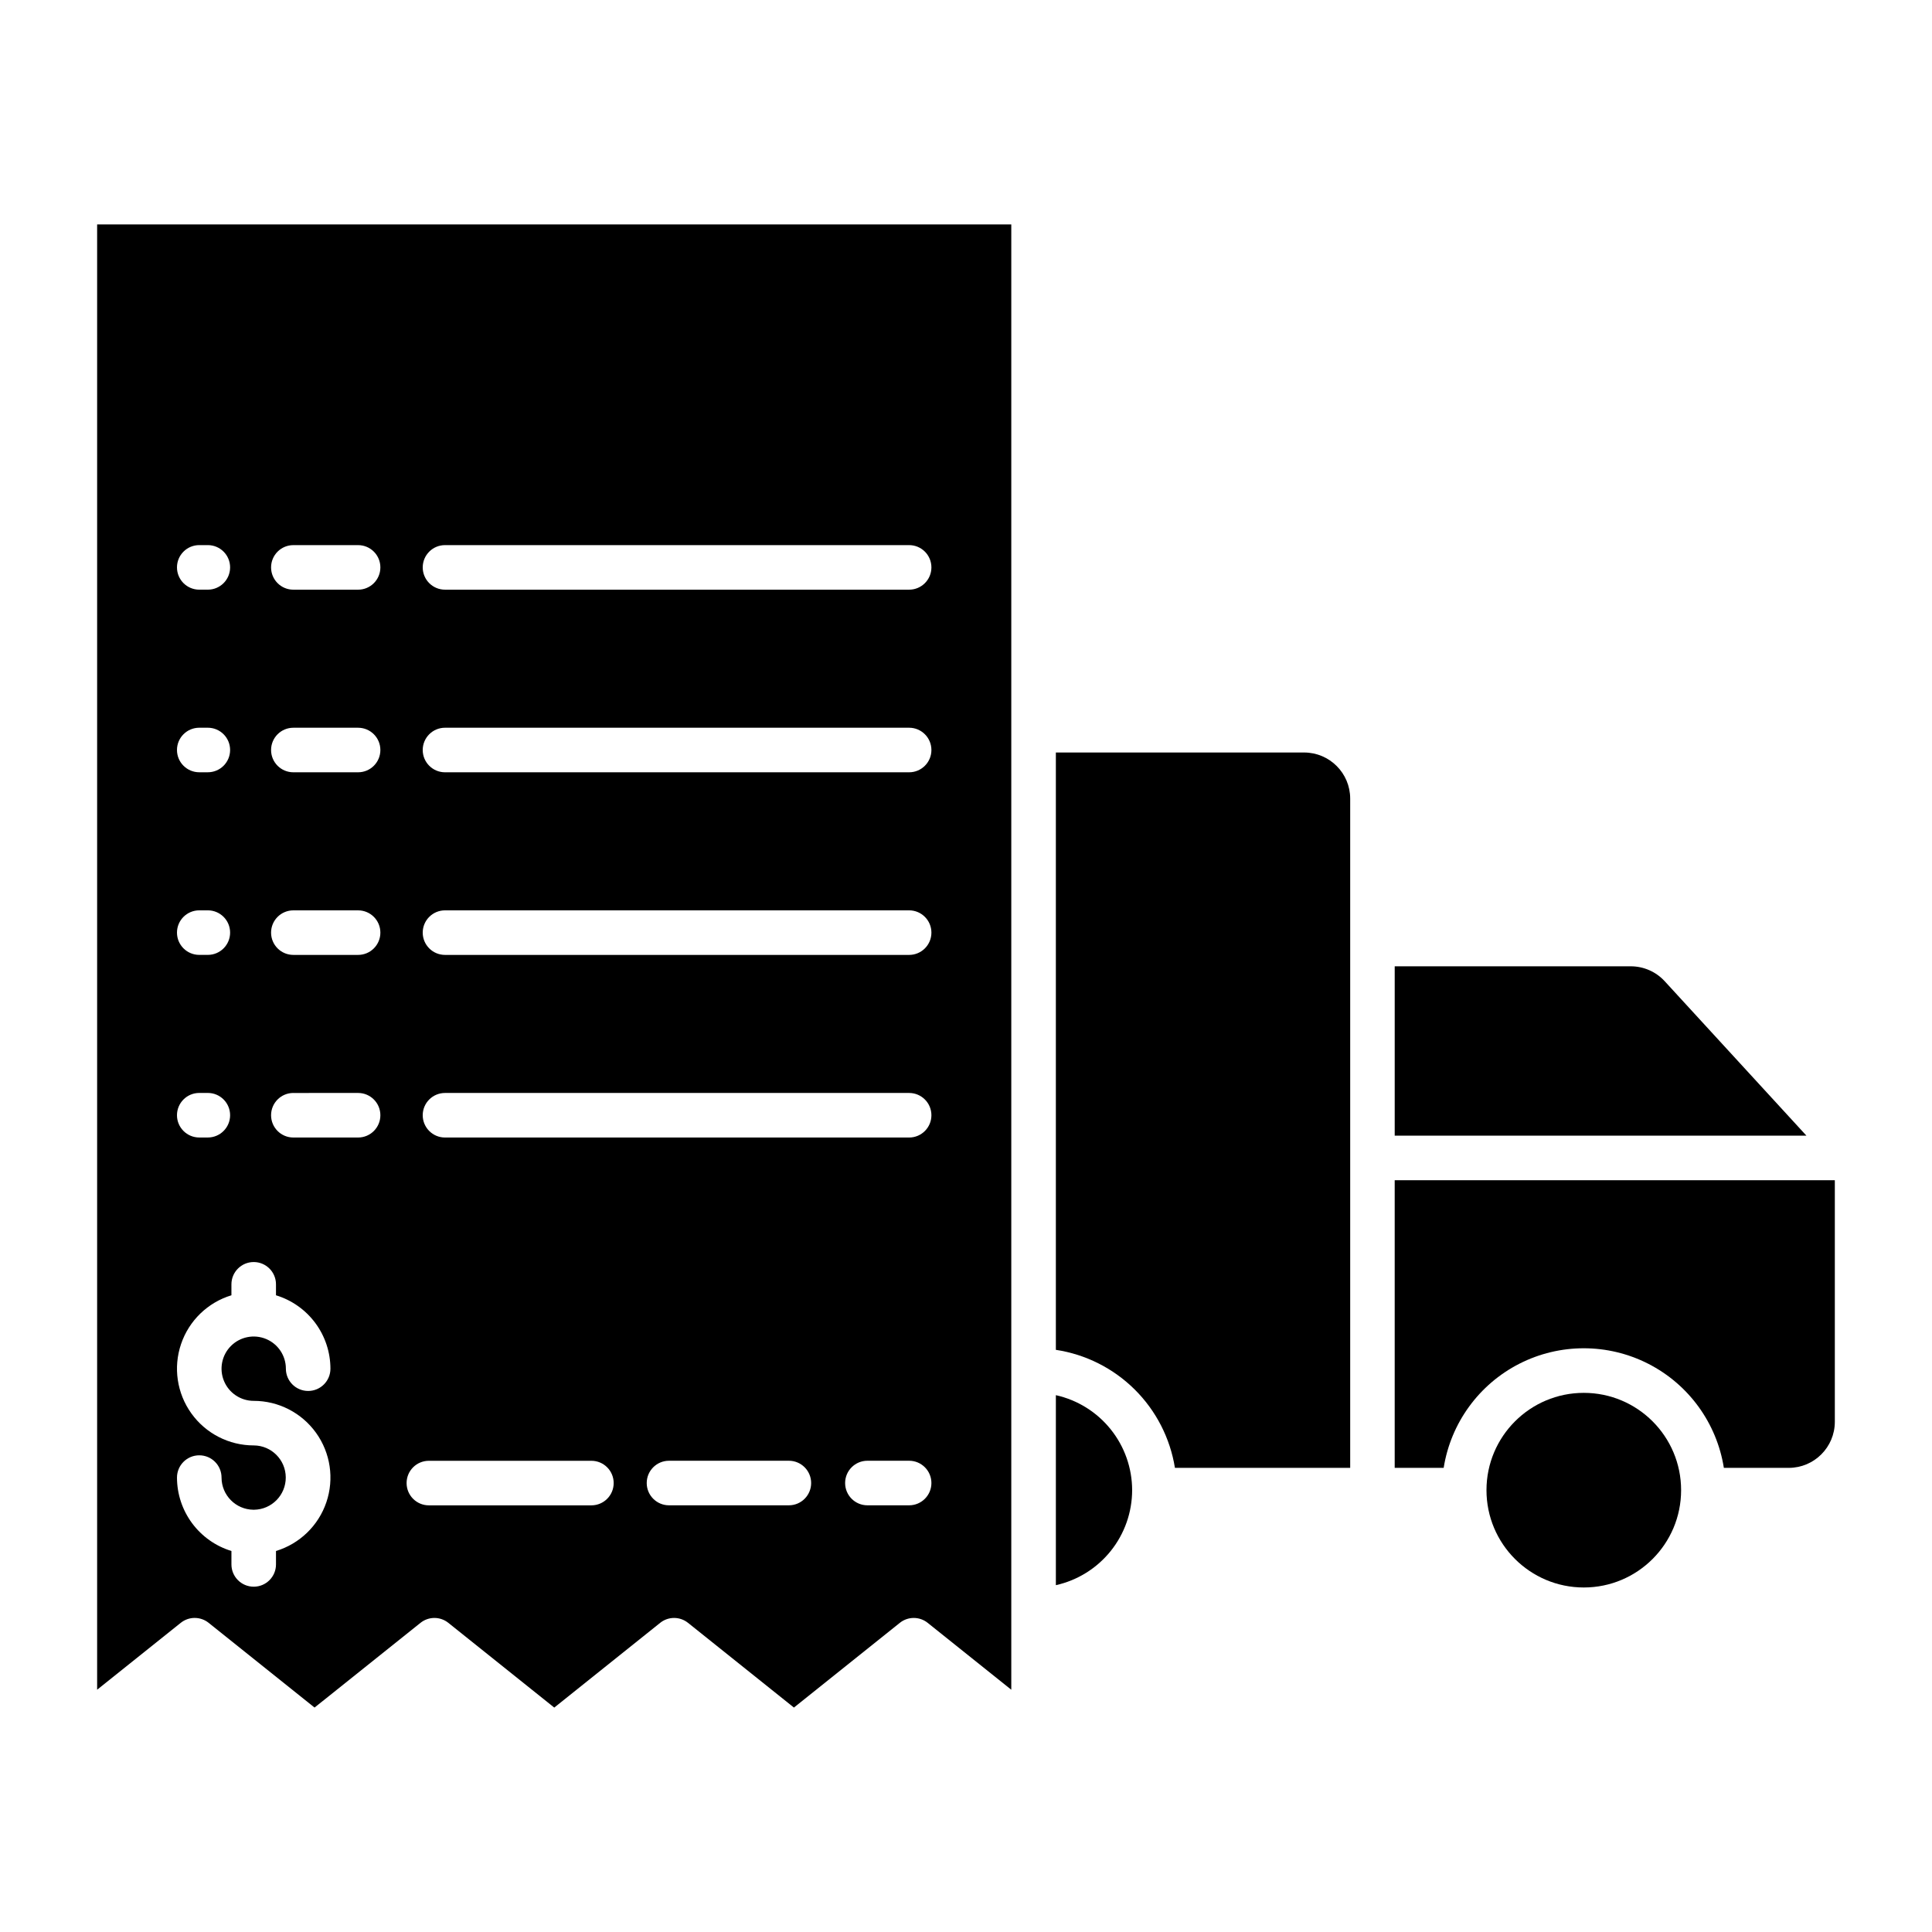
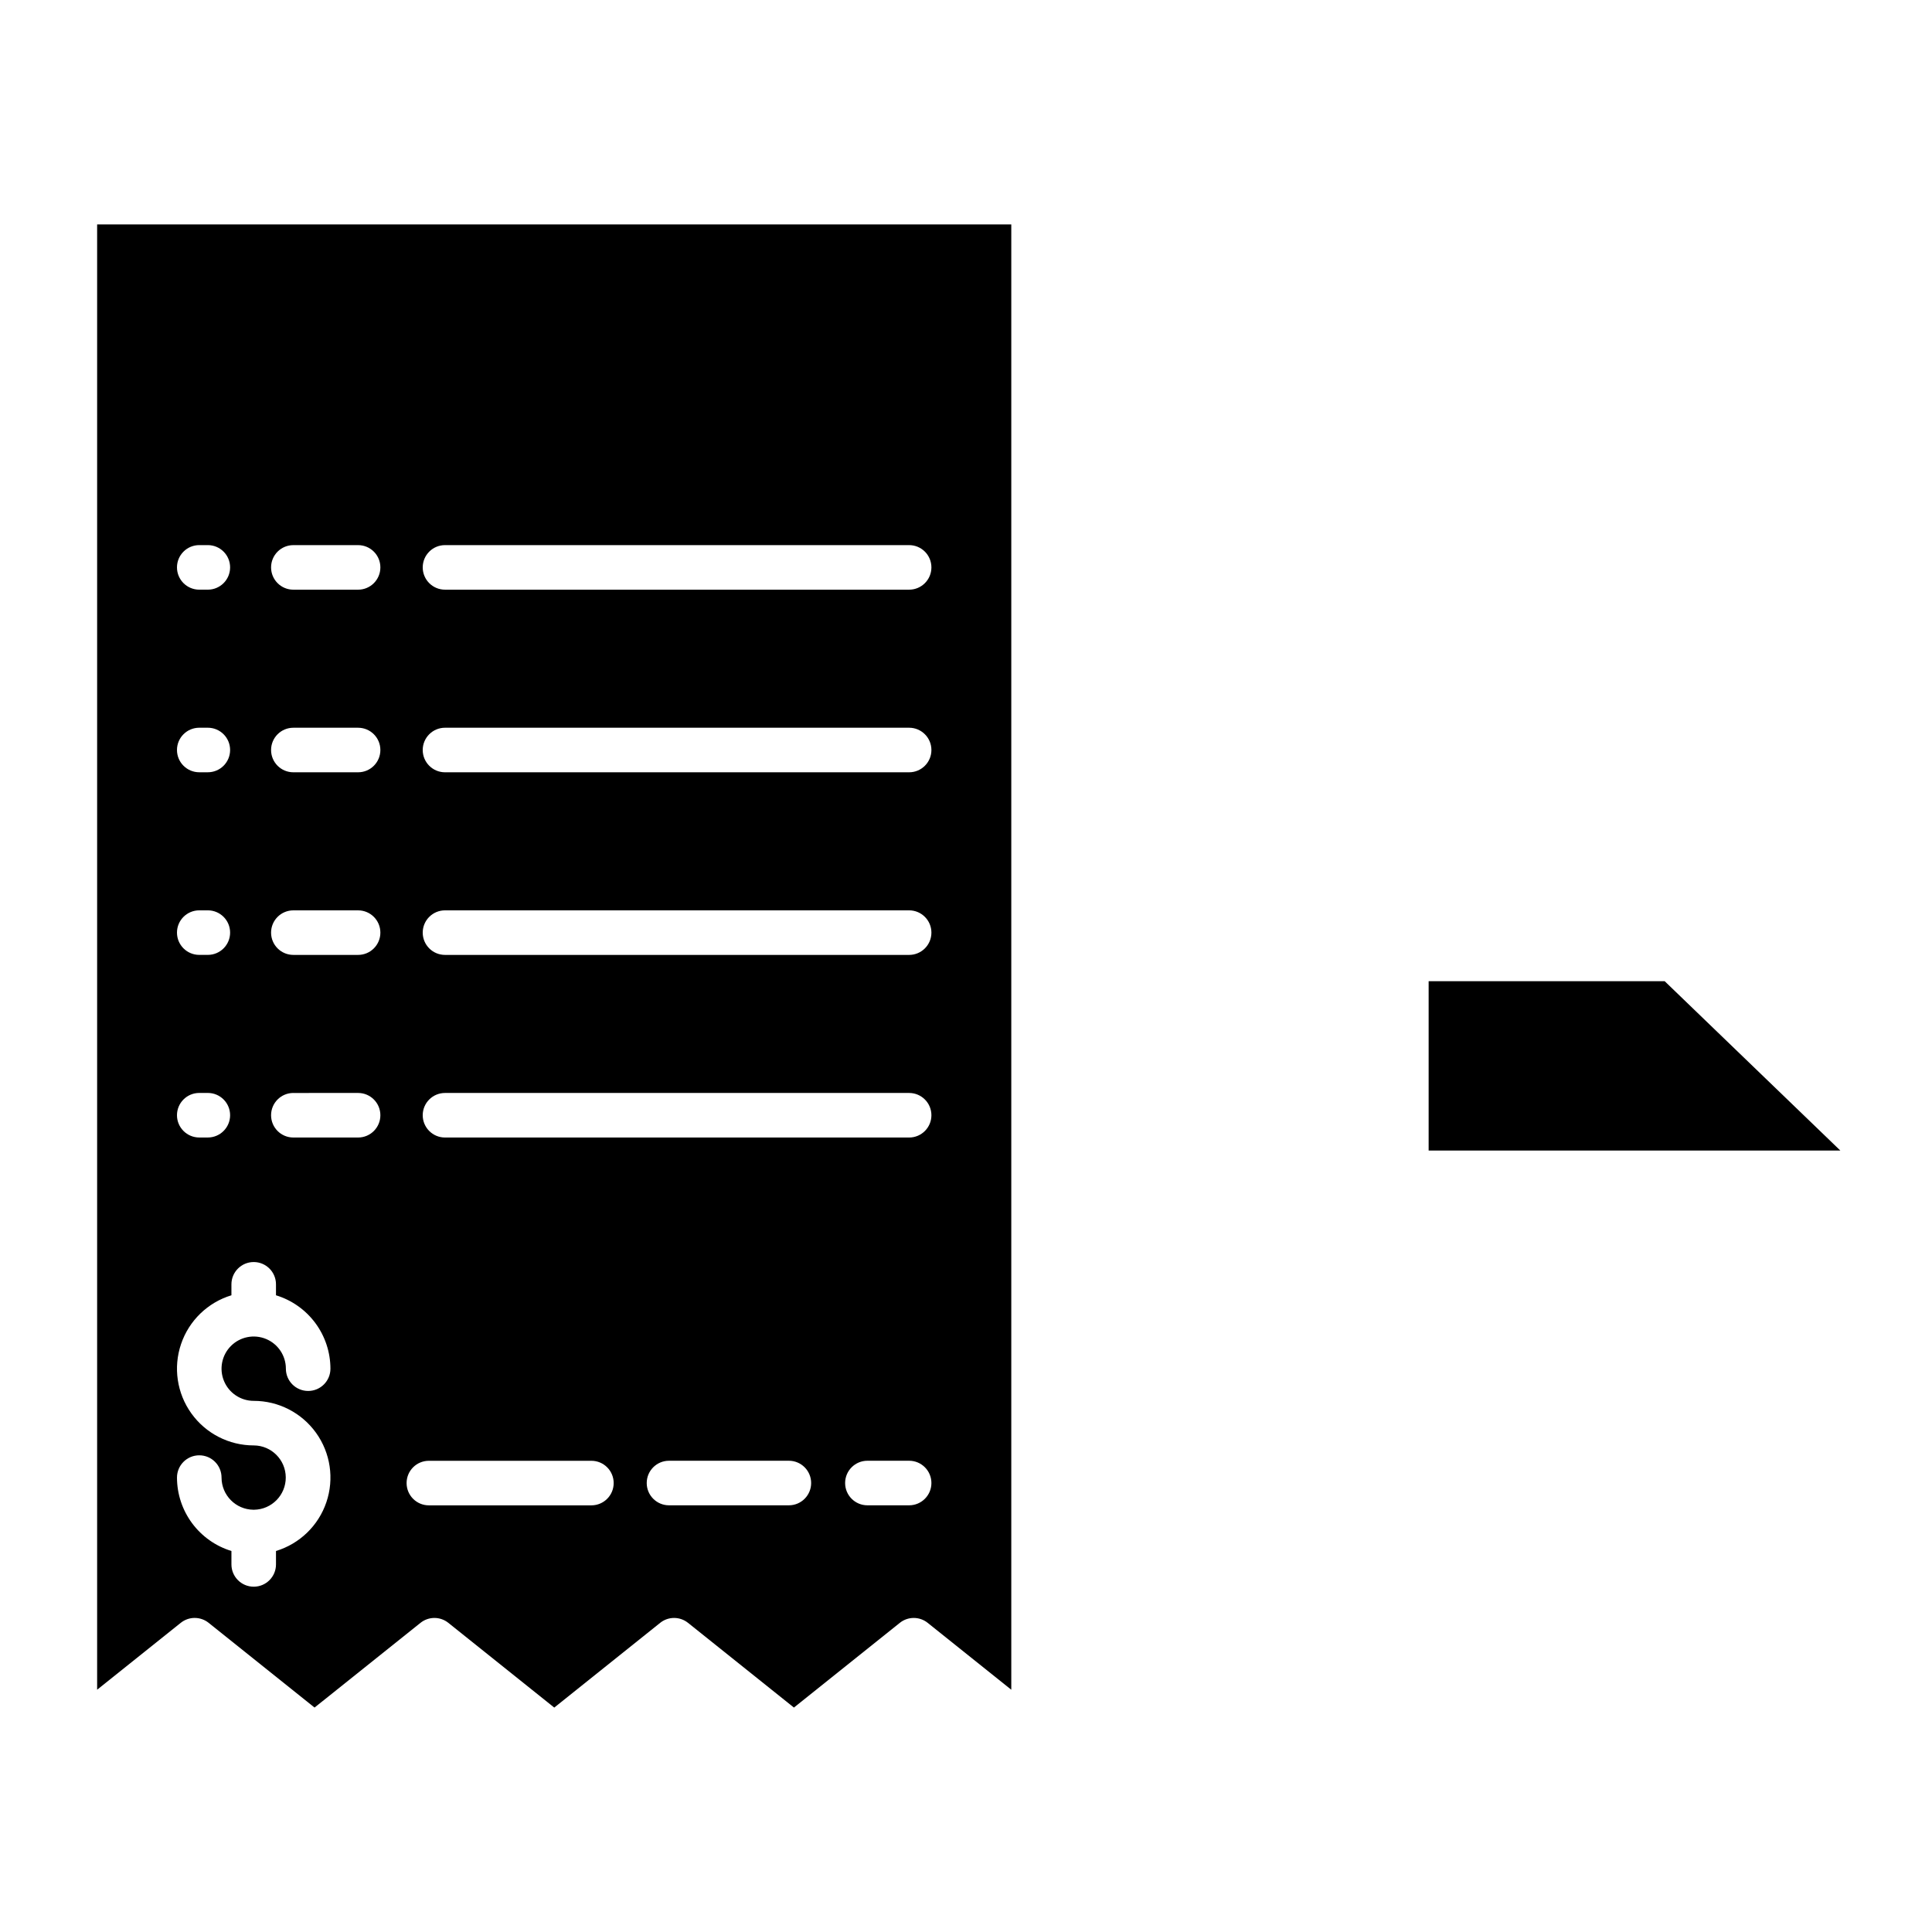
<svg xmlns="http://www.w3.org/2000/svg" fill="#000000" width="800px" height="800px" version="1.1" viewBox="144 144 512 512">
  <g>
    <path d="m195.6 572.77c1.34 0 2.641 0.457 3.688 1.293l28.074 22.457 28.074-22.449c2.156-1.73 5.223-1.73 7.379 0l28.07 22.457 28.066-22.457c2.156-1.73 5.223-1.73 7.379 0l28.07 22.453 28.066-22.453h-0.004c2.16-1.73 5.227-1.73 7.383 0l22.156 17.723v-388.32h-242.26v388.32l22.172-17.734c1.047-0.836 2.348-1.293 3.688-1.293zm157.46-29.848h-31.766c-3.262 0-5.906-2.644-5.906-5.902 0-3.262 2.644-5.906 5.906-5.906h31.766c3.262 0 5.902 2.644 5.902 5.906 0 3.258-2.641 5.902-5.902 5.902zm31.871 0h-11.062c-3.258 0-5.902-2.644-5.902-5.902 0-3.262 2.644-5.906 5.902-5.906h11.062c3.258 0 5.902 2.644 5.902 5.906 0 3.258-2.644 5.902-5.902 5.902zm-123-254.46h123c3.258 0 5.902 2.644 5.902 5.906s-2.644 5.902-5.902 5.902h-123c-3.262 0-5.906-2.641-5.906-5.902s2.644-5.906 5.906-5.906zm0 48.395h123c3.258 0 5.902 2.644 5.902 5.906 0 3.258-2.644 5.902-5.902 5.902h-123c-3.262 0-5.906-2.644-5.906-5.902 0-3.262 2.644-5.906 5.906-5.906zm0 48.395h123c3.258 0 5.902 2.644 5.902 5.902 0 3.262-2.644 5.906-5.902 5.906h-123c-3.262 0-5.906-2.644-5.906-5.906 0-3.258 2.644-5.902 5.906-5.902zm0 48.395h123c3.258 0 5.902 2.641 5.902 5.902s-2.644 5.906-5.902 5.906h-123c-3.262 0-5.906-2.644-5.906-5.906s2.644-5.902 5.906-5.902zm-4.277 97.477h43.07c3.262 0 5.906 2.641 5.906 5.902s-2.644 5.906-5.906 5.906h-43.07c-3.262 0-5.902-2.644-5.902-5.906s2.641-5.902 5.902-5.902zm-35.918-242.66h17.164c3.262 0 5.902 2.644 5.902 5.902 0 3.262-2.641 5.906-5.902 5.906h-17.16c-3.262 0-5.902-2.644-5.902-5.906 0-3.258 2.641-5.902 5.902-5.902zm0 48.395h17.164c3.262 0 5.902 2.641 5.902 5.902 0 3.262-2.641 5.902-5.902 5.902h-17.16c-3.262 0-5.902-2.641-5.902-5.902 0-3.262 2.641-5.902 5.902-5.902zm0 48.395h17.164c3.262 0 5.902 2.641 5.902 5.902 0 3.262-2.641 5.902-5.902 5.902h-17.16c-3.262 0-5.902-2.641-5.902-5.902 0-3.262 2.641-5.902 5.902-5.902zm0 48.395 17.164-0.004c3.262 0 5.902 2.644 5.902 5.906 0 3.258-2.641 5.902-5.902 5.902h-17.16c-3.262 0-5.902-2.644-5.902-5.902 0-3.262 2.641-5.906 5.902-5.906zm-24.93-145.19h2.269c3.262 0 5.906 2.644 5.906 5.902 0 3.262-2.644 5.906-5.906 5.906h-2.269c-3.262 0-5.906-2.644-5.906-5.906 0-3.258 2.644-5.902 5.906-5.902zm0 48.395h2.269c3.262 0 5.906 2.641 5.906 5.902 0 3.262-2.644 5.902-5.906 5.902h-2.269c-3.262 0-5.906-2.641-5.906-5.902 0-3.262 2.644-5.902 5.906-5.902zm0 48.395h2.269c3.262 0 5.906 2.641 5.906 5.902 0 3.262-2.644 5.902-5.906 5.902h-2.269c-3.262 0-5.906-2.641-5.906-5.902 0-3.262 2.644-5.902 5.906-5.902zm0 48.395h2.269v-0.004c3.262 0 5.906 2.644 5.906 5.906 0 3.258-2.644 5.902-5.906 5.902h-2.269c-3.262 0-5.906-2.644-5.906-5.902 0-3.262 2.644-5.906 5.906-5.906zm14.43 93.406c-6.555 0-12.711-3.16-16.527-8.488-3.82-5.328-4.836-12.172-2.727-18.379 2.106-6.207 7.074-11.02 13.348-12.922v-2.906c0-3.258 2.644-5.902 5.906-5.902 3.258 0 5.902 2.644 5.902 5.902v2.906c4.172 1.27 7.824 3.848 10.422 7.348 2.598 3.504 4 7.746 4.008 12.105 0 3.262-2.644 5.902-5.902 5.902-3.262 0-5.906-2.641-5.906-5.902 0-3.449-2.078-6.559-5.262-7.875-3.188-1.32-6.852-0.59-9.293 1.848-2.438 2.438-3.164 6.106-1.848 9.289 1.32 3.188 4.43 5.266 7.879 5.266 6.555-0.004 12.707 3.156 16.527 8.484s4.836 12.172 2.727 18.379c-2.106 6.207-7.078 11.02-13.352 12.922v3.562c0 3.262-2.644 5.902-5.902 5.902-3.262 0-5.906-2.641-5.906-5.902v-3.562c-4.168-1.27-7.82-3.848-10.418-7.348-2.598-3.504-4.004-7.746-4.012-12.105 0-3.262 2.644-5.902 5.906-5.902 3.262 0 5.902 2.641 5.902 5.902 0.008 4.668 3.762 8.461 8.426 8.52h0.098 0.098 0.004c4.676-0.066 8.422-3.894 8.395-8.57-0.027-4.676-3.816-8.461-8.496-8.473z" />
-     <path d="m585.16 404.03c-2.312-2.516-5.574-3.949-8.992-3.949h-62.555v44.883h109.11z" />
-     <path d="m444.03 538.91c-0.008-5.867-2.016-11.559-5.691-16.133-3.672-4.578-8.797-7.766-14.523-9.043v50.352c5.727-1.273 10.852-4.465 14.523-9.039 3.676-4.578 5.684-10.266 5.691-16.137z" />
-     <path d="m589.51 538.91c0 14.242-11.547 25.789-25.789 25.789s-25.789-11.547-25.789-25.789 11.547-25.789 25.789-25.789 25.789 11.547 25.789 25.789" />
-     <path d="m513.61 533h12.977c1.891-11.883 9.348-22.141 20.066-27.602 10.723-5.457 23.406-5.457 34.125 0 10.719 5.461 18.18 15.719 20.066 27.602h17.207c6.734-0.012 12.191-5.469 12.199-12.203v-64.027h-116.64z" />
-     <path d="m455.37 533h46.445v-177.38c-0.012-6.734-5.469-12.191-12.203-12.199h-65.797v158.3c7.894 1.195 15.203 4.871 20.875 10.492s9.41 12.902 10.68 20.785z" />
+     <path d="m585.16 404.03h-62.555v44.883h109.11z" />
  </g>
</svg>